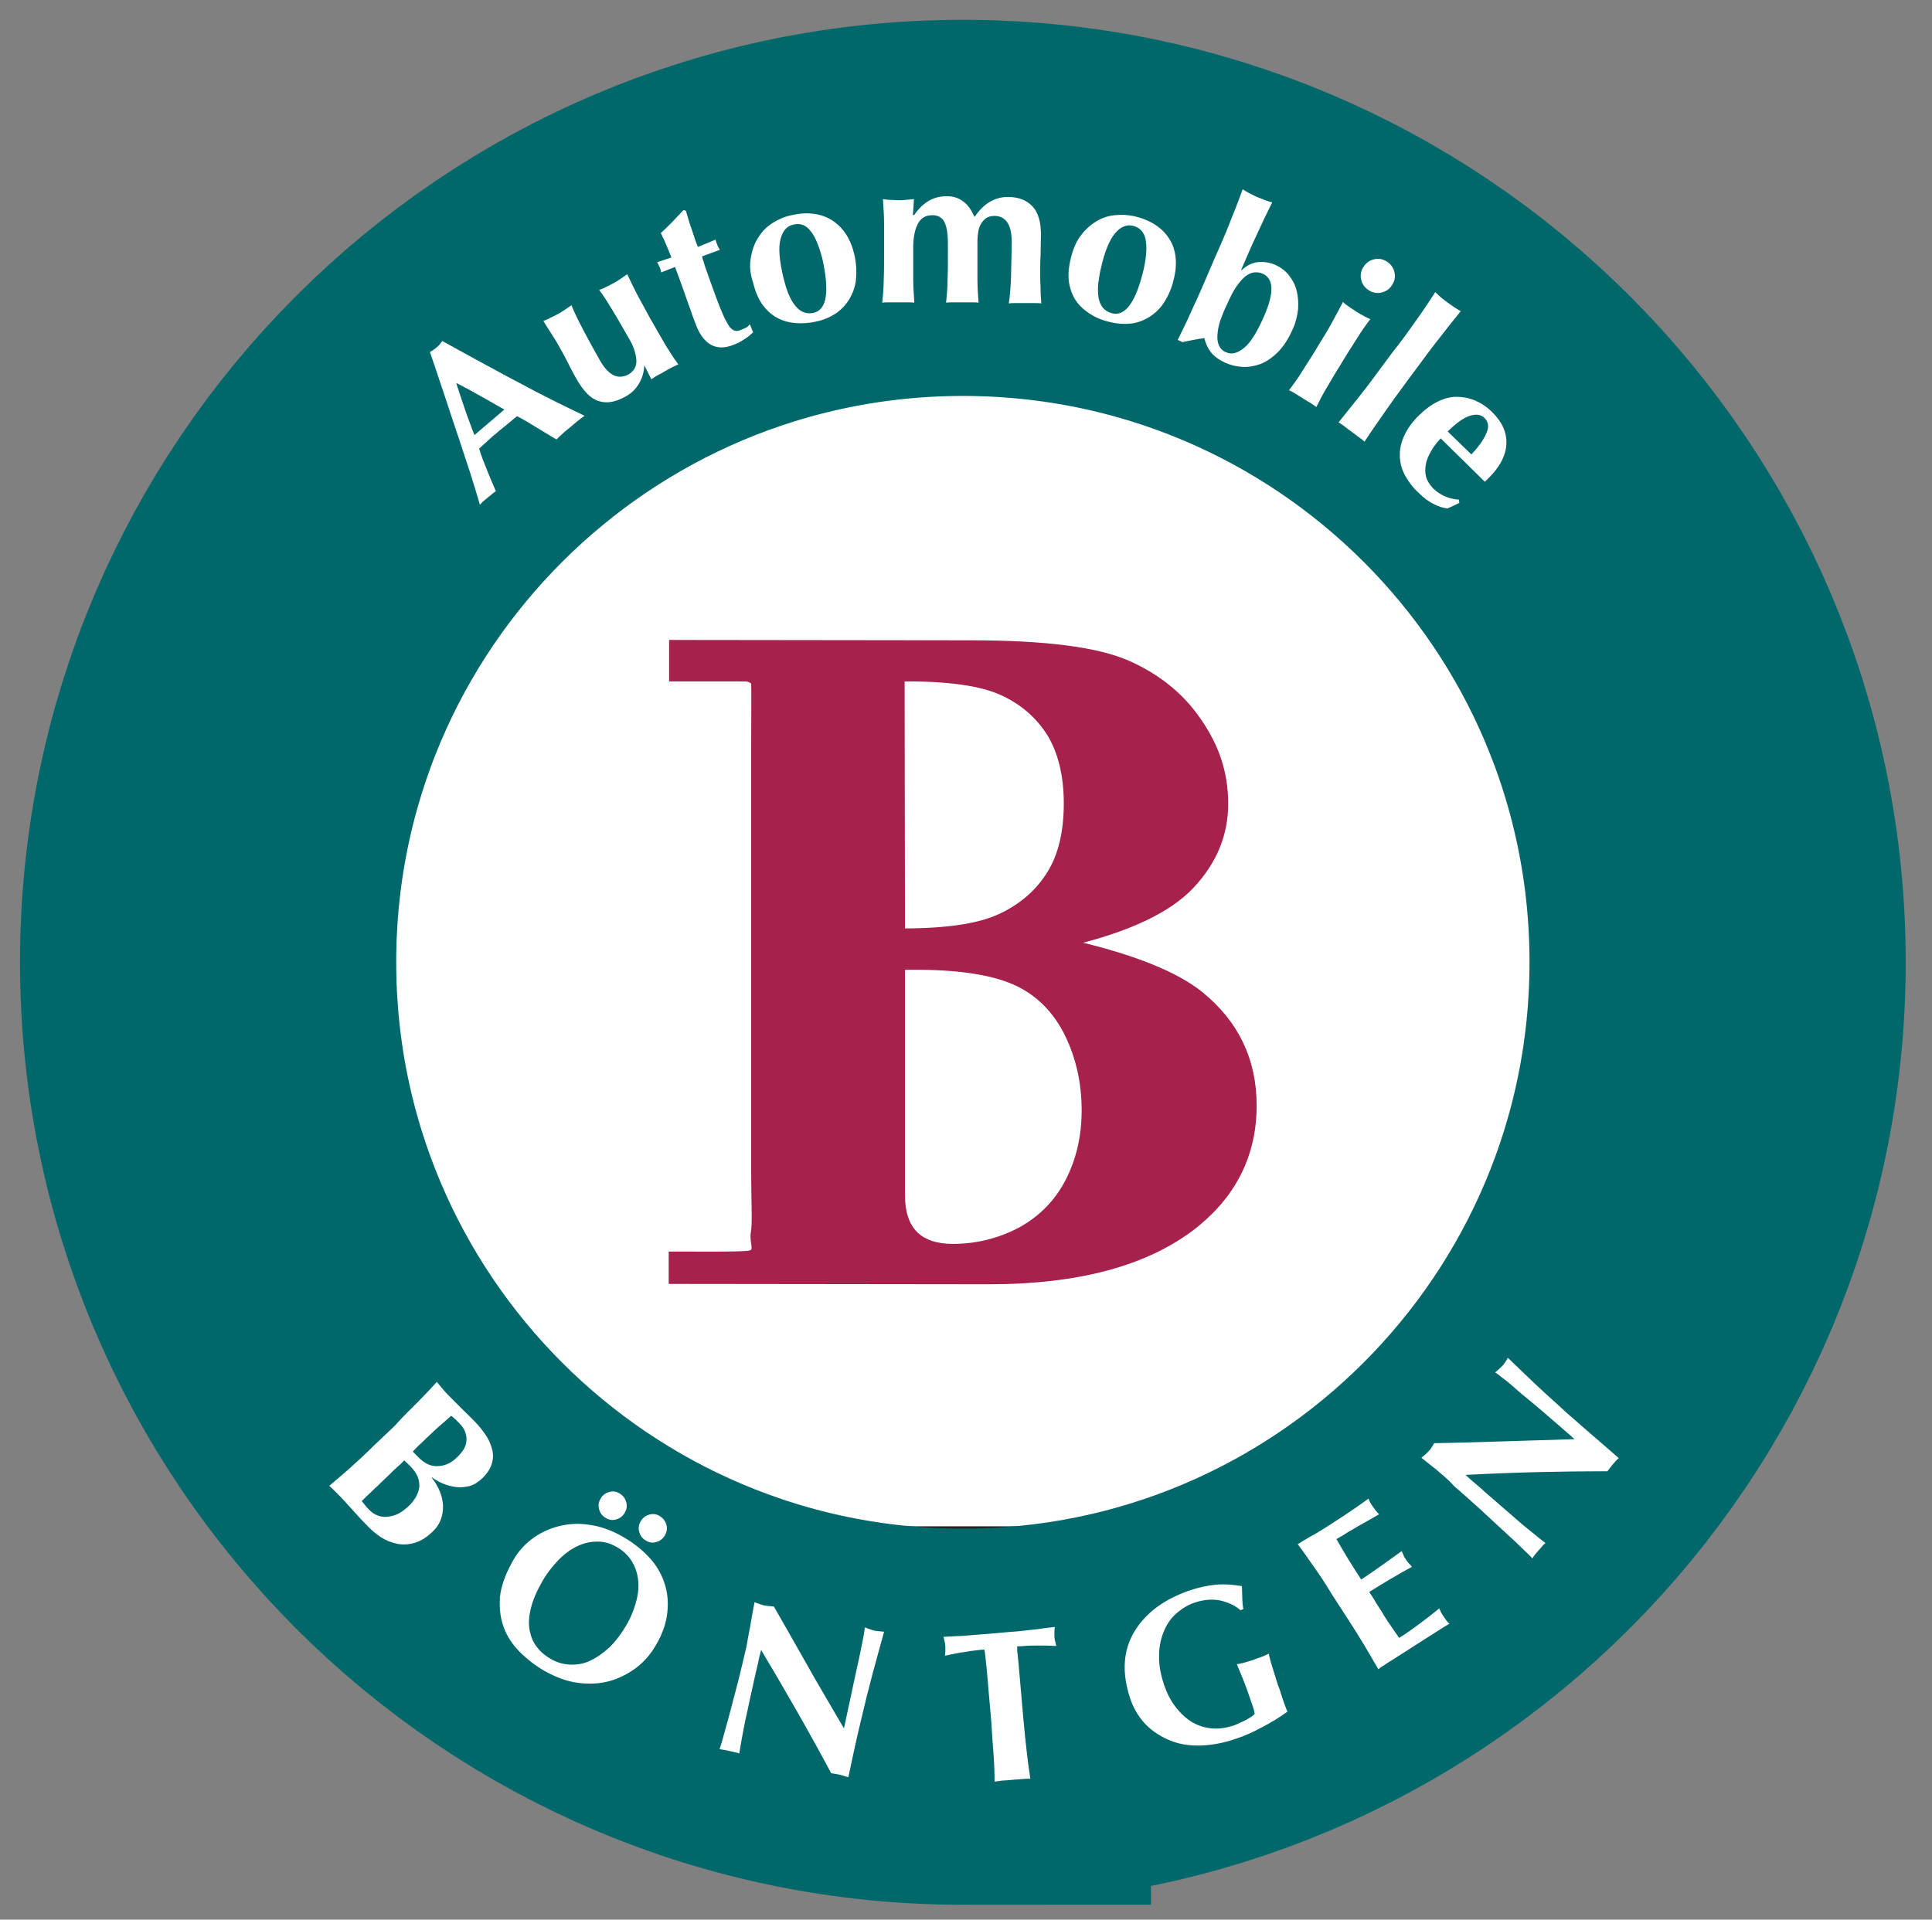
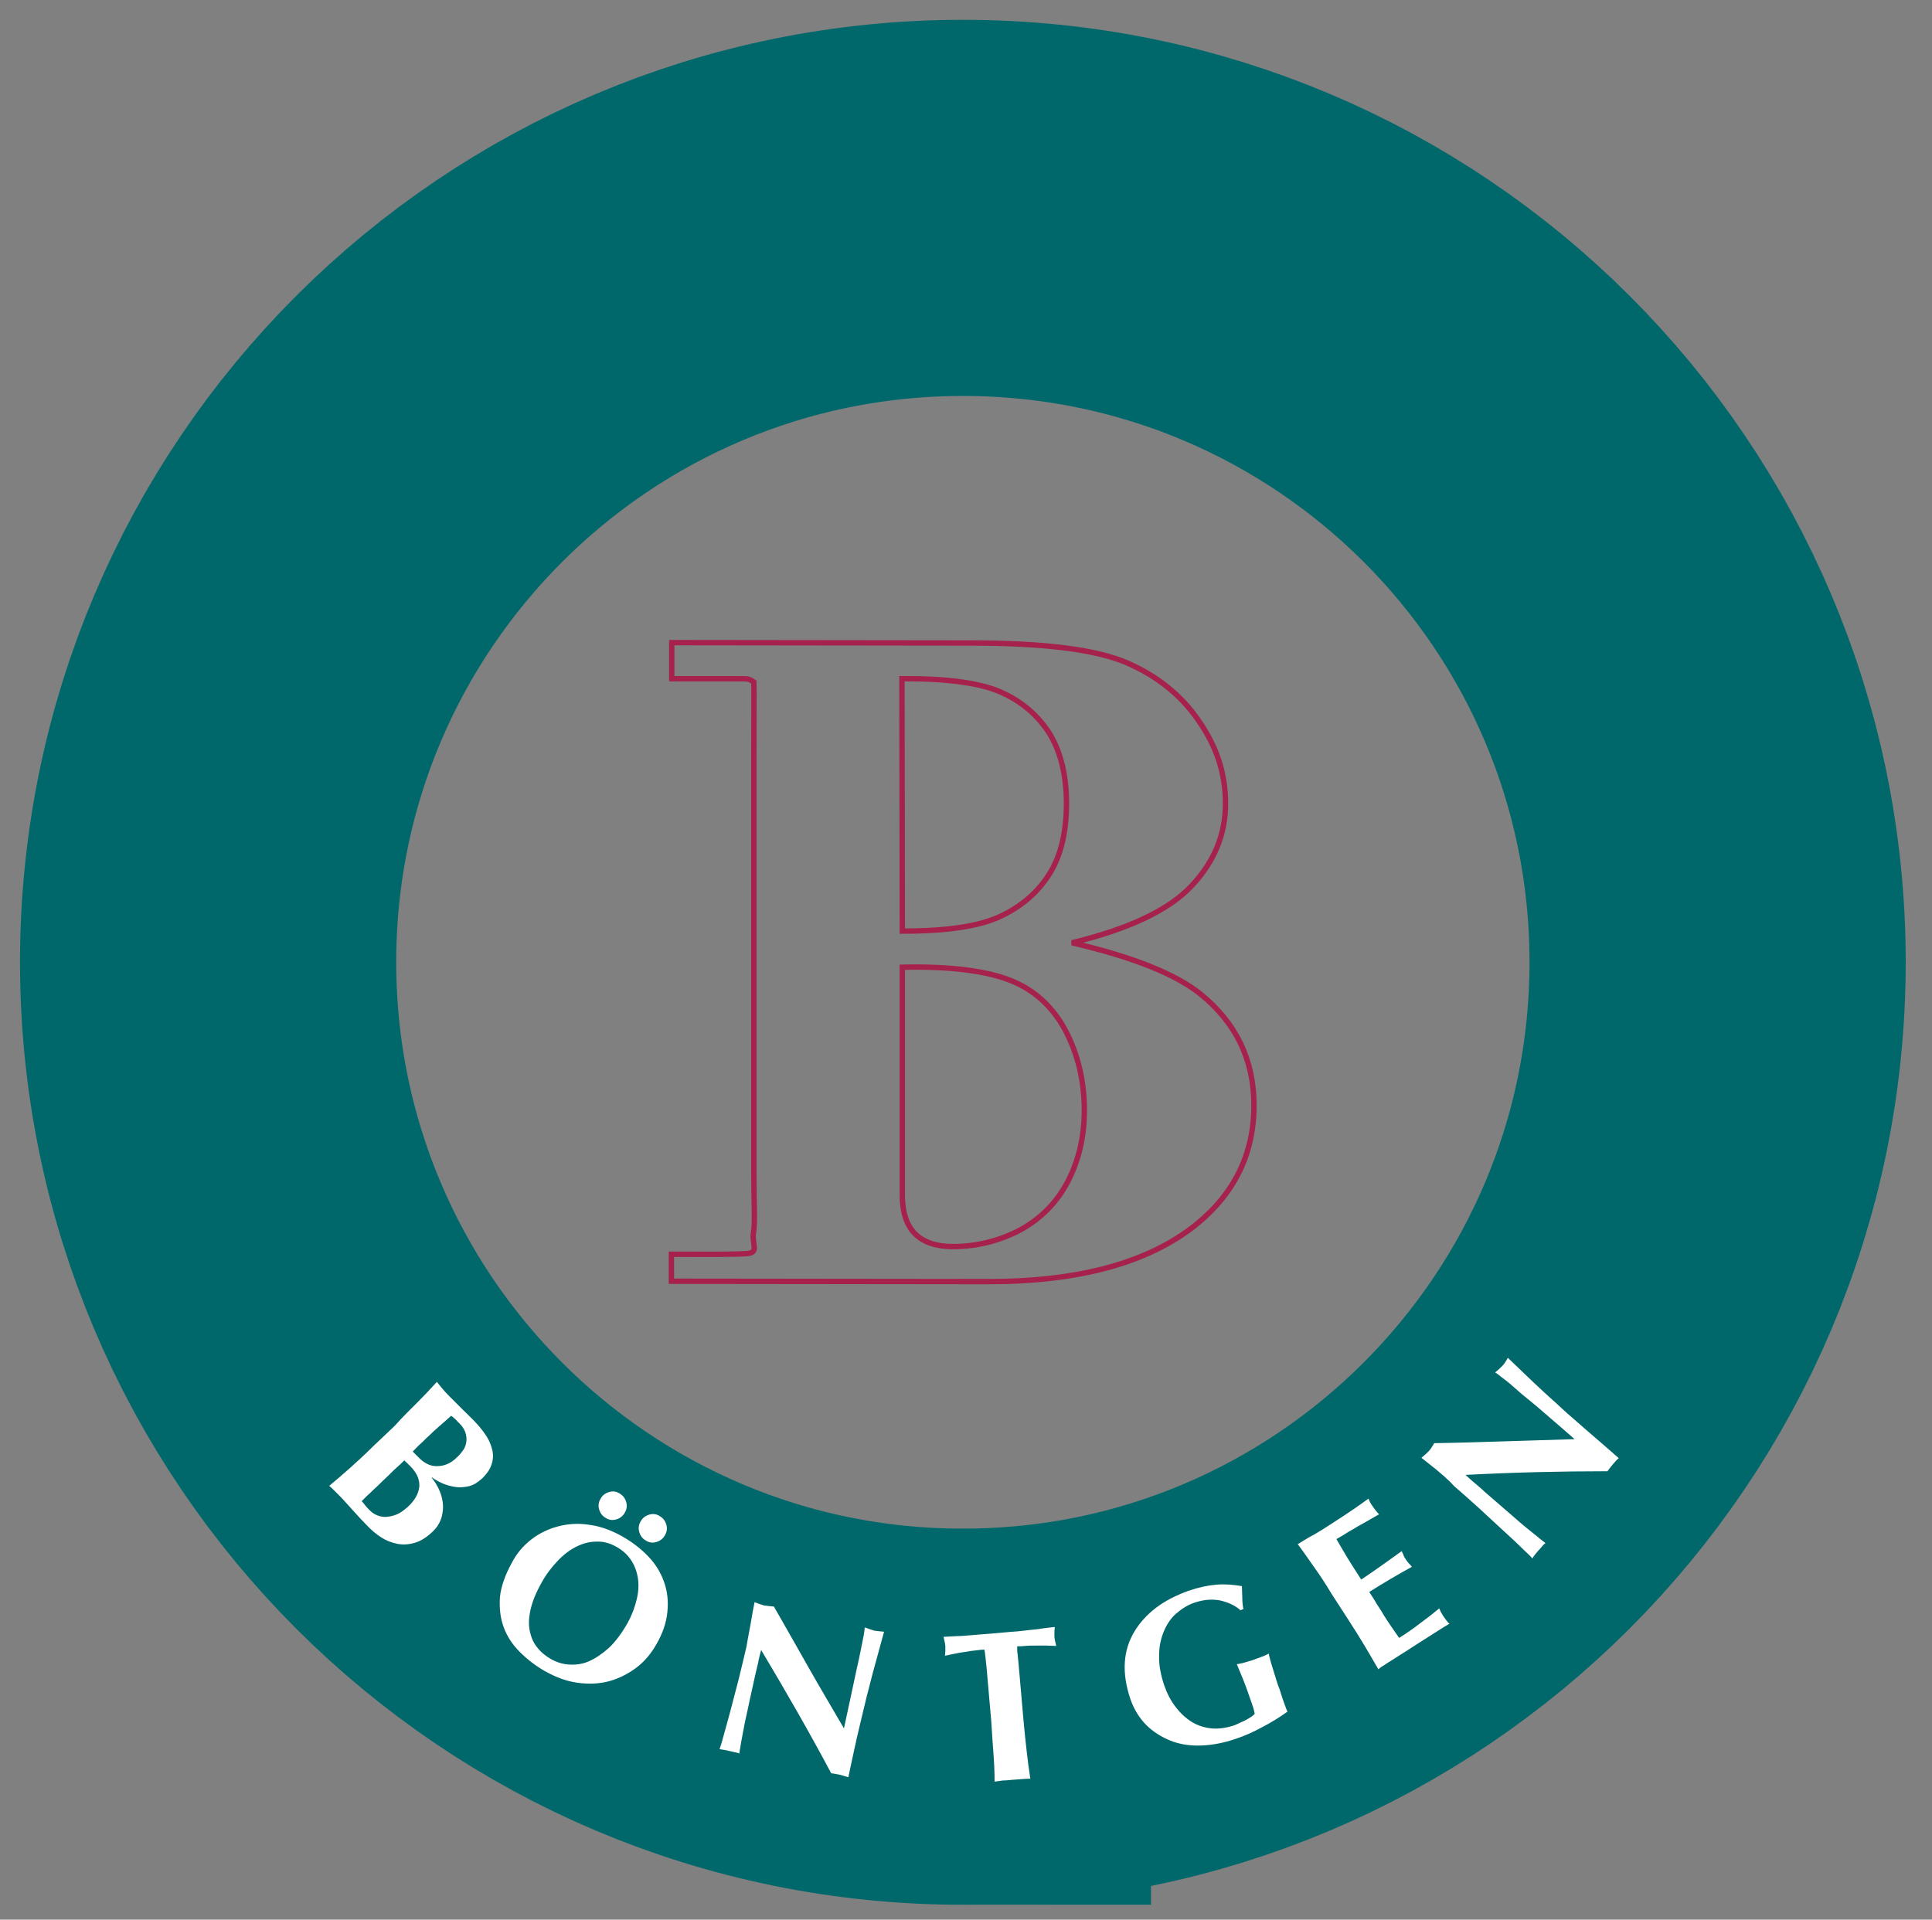
<svg xmlns="http://www.w3.org/2000/svg" id="Ebene_1" viewBox="0 0 529.62 526.35">
  <rect x="0" y="0" width="529.62" height="526.35" fill="#808080" stroke="none" />
  <defs>
    <style>.cls-1,.cls-2,.cls-3,.cls-4{fill:none;}.cls-5,.cls-6{fill:#fff;}.cls-7{fill:#a6214b;}.cls-6{stroke:#222221;stroke-miterlimit:10;}.cls-2{stroke:#a6214b;stroke-width:1.47px;}.cls-3{clip-path:url(#clippath);}.cls-4{stroke:#00686b;stroke-width:103.13px;}</style>
    <clipPath id="clippath">
      <rect class="cls-1" width="529.62" height="526.35" />
    </clipPath>
  </defs>
-   <rect class="cls-6" x="90.15" y="95.3" width="360.2" height="323.7" />
  <g class="cls-3">
    <path class="cls-4" d="m263.95,470.7c114.2,0,206.9-92.6,206.9-206.9S378.15,57,263.95,57,57.05,149.6,57.05,263.8s92.6,206.9,206.9,206.9h0Z" />
  </g>
-   <path class="cls-7" d="m326.65,242.9c6.2-6.6,9.3-14.1,9.3-22.5s-2.4-15.6-7.3-22.7c-4.8-7.1-11.5-12.4-19.8-16-8.4-3.6-22.6-5.4-42.8-5.4l-81.9-.1v9.9h17.1c3.7.1,3.6-.3,5.4.9.1,1.7,0,10.6,0,20.2v113.5c0,9.6.4,14.5-.1,17.3-.5,3,1.6,5.4-1.6,5.7-3.1.3-12.5.2-20.9.2v7.4l87,.1c24.9,0,43.8-5.2,56.8-15.6,10.6-8.6,15.9-19.5,15.9-32.7,0-12.5-4.9-22.6-14.6-30.5-6.8-5.5-18.5-10.2-35.3-14.1,15.7-3.8,26.6-9,32.8-15.6h0Zm-79.4-56.8c12.6-.1,21.7,1.2,27.4,3.8s10,6.4,13.1,11.3c3,5,4.6,11.3,4.6,19.1s-1.5,14.2-4.6,19.2-7.5,8.9-13.4,11.7-14.8,4.1-27,4.1l-.1-69.2h0Zm29.7,82.7c6.6,2.6,11.6,7.2,15.1,13.7,3.4,6.5,5.2,13.8,5.2,22,0,7.1-1.5,13.6-4.5,19.4s-7.4,10.2-13,13.3c-5.7,3-11.9,4.6-18.6,4.6-4.5,0-8-1.2-10.3-3.5s-3.5-5.9-3.5-10.5v-62.6c13.1-.3,23,1,29.6,3.6h0Z" />
  <path class="cls-2" d="m326.65,242.9c6.2-6.6,9.3-14.1,9.3-22.5s-2.4-15.6-7.3-22.7c-4.8-7.1-11.5-12.4-19.8-16-8.4-3.6-22.6-5.4-42.8-5.4l-81.9-.1v9.9h17.1c3.7.1,3.6-.3,5.4.9.1,1.7,0,10.6,0,20.2v113.5c0,9.6.4,14.5-.1,17.3-.5,3,1.6,5.4-1.6,5.7-3.1.3-12.5.2-20.9.2v7.4l87,.1c24.9,0,43.8-5.2,56.8-15.6,10.6-8.6,15.9-19.5,15.9-32.7,0-12.5-4.9-22.6-14.6-30.5-6.8-5.5-18.5-10.2-35.3-14.1,15.7-3.8,26.6-9,32.8-15.6h0Zm-79.4-56.8c12.6-.1,21.7,1.2,27.4,3.8s10,6.4,13.1,11.3c3,5,4.6,11.3,4.6,19.1s-1.5,14.2-4.6,19.2-7.5,8.9-13.4,11.7-14.8,4.1-27,4.1l-.1-69.2h0Zm29.7,82.7c6.6,2.6,11.6,7.2,15.1,13.7,3.4,6.5,5.2,13.8,5.2,22,0,7.1-1.5,13.6-4.5,19.4s-7.4,10.2-13,13.3c-5.7,3-11.9,4.6-18.6,4.6-4.5,0-8-1.2-10.3-3.5s-3.5-5.9-3.5-10.5v-62.6c13.1-.3,23,1,29.6,3.6h0Z" />
  <path class="cls-5" d="m114.95,407.6c.1-1.9-.6-3.6-2.3-5.4-.4-.4-.7-.7-1-1s-.6-.5-.8-.8c-.6.6-1.2,1.2-1.9,1.8-.7.6-1.4,1.3-2.3,2.2-.7.7-1.4,1.3-2.1,2-.7.7-1.4,1.4-2.1,2-.7.7-1.3,1.3-1.9,1.8l-1.4,1.4c.4.4.7.8,1,1.2.3.4.7.8,1.2,1.3.6.6,1.3,1.1,2.1,1.4s1.7.5,2.6.4,1.9-.3,2.8-.7,1.9-1.1,2.9-2c2-1.8,3-3.7,3.2-5.6h0Zm12.1-10.1c.5-.8.7-1.5.8-2.3s0-1.6-.3-2.5c-.3-.8-.8-1.7-1.7-2.5-.6-.6-1-1.1-1.3-1.3-.2-.2-.5-.5-.9-.7-1.1,1-2.2,2-3.4,3-1.1,1-2.1,1.9-2.8,2.6-.8.7-1.5,1.5-2.2,2.1s-1.4,1.4-2.1,2.1l1.9,1.9c.6.6,1.3,1.1,2.1,1.5s1.6.6,2.5.6,1.8-.1,2.8-.5,1.9-1,2.8-1.9c.8-.7,1.3-1.4,1.8-2.1h0Zm-12.6-13c1.8-1.8,3.6-3.7,5.3-5.6.4.5.9,1.1,1.4,1.7s1.1,1.3,1.8,2c1.2,1.2,2.5,2.5,3.8,3.8s2.6,2.5,3.8,3.8,2.2,2.6,3,3.9,1.2,2.6,1.5,3.9c.2,1.3.1,2.5-.4,3.8-.4,1.2-1.3,2.4-2.4,3.5-1.2,1.1-2.4,1.9-3.7,2.2-1.3.3-2.6.4-3.8.2-1.2-.2-2.4-.5-3.5-1s-2-1-2.8-1.6l-.1.1c.6.7,1.2,1.6,1.8,2.8s1,2.4,1.2,3.8.1,2.7-.3,4.2c-.4,1.4-1.2,2.8-2.5,4-1.6,1.5-3.1,2.5-4.8,3s-3.2.6-4.8.3c-1.6-.3-3.1-.9-4.5-1.8s-2.8-2.1-4-3.4c-1.1-1.1-2.1-2.2-3-3.2s-1.9-2.1-2.9-3.2c-.7-.8-1.5-1.6-2.3-2.4s-1.4-1.4-2-1.9c1.9-1.6,3.8-3.2,5.7-4.9,1.9-1.7,4.1-3.7,6.4-6l5.9-5.6c2.3-2.6,4.4-4.6,6.2-6.4h0Zm63.5,30.8c1-.3,2-.2,2.9.4.9.5,1.5,1.3,1.8,2.3s.2,2-.4,3c-.5.9-1.3,1.5-2.3,1.8s-2,.2-2.9-.4c-.9-.5-1.5-1.3-1.8-2.3s-.2-2,.4-3c.5-.9,1.3-1.5,2.3-1.8h0Zm-11-6.2c1-.3,2-.2,2.9.4.9.5,1.5,1.3,1.8,2.3s.2,2-.4,3c-.5.9-1.3,1.5-2.3,1.8s-2,.2-2.9-.4c-.9-.5-1.5-1.3-1.8-2.3s-.2-2,.4-3c.5-.9,1.3-1.5,2.3-1.8h0Zm7.6,29.4c.5-2.1.6-4,.3-5.9-.3-1.8-.9-3.4-1.9-4.9s-2.4-2.7-4-3.6c-1.8-1-3.6-1.5-5.5-1.4-1.9,0-3.7.5-5.5,1.4s-3.5,2.2-5.1,3.9c-1.6,1.7-3.1,3.6-4.3,5.8-1.6,2.8-2.6,5.3-3.1,7.5s-.6,4.2-.2,6,1,3.2,2.1,4.5c1,1.3,2.3,2.3,3.7,3.1,1.6.9,3.2,1.4,5,1.5s3.6-.1,5.4-.9c1.8-.8,3.6-2,5.5-3.7,1.8-1.7,3.5-4,5.1-6.8,1.2-2.2,2-4.4,2.5-6.5h0Zm-28.9-16.4c2.2-1.7,4.7-2.9,7.4-3.6s5.5-.9,8.6-.4c3,.4,6,1.5,9,3.2,2.8,1.6,5.1,3.4,7.1,5.5s3.4,4.4,4.3,7c.9,2.5,1.2,5.2.9,8.2s-1.3,5.9-3.1,9c-1.5,2.6-3.3,4.7-5.6,6.4-2.3,1.7-4.8,2.9-7.4,3.6-2.7.7-5.5.8-8.5.4s-5.9-1.5-8.8-3.1c-2.7-1.5-5.1-3.4-7.1-5.4s-3.5-4.3-4.4-6.8-1.2-5.2-1-8.2c.3-2.9,1.4-6,3.2-9.3,1.4-2.7,3.2-4.8,5.4-6.5h0Zm60.3,22.1c.3-1.8.6-3.5.9-4.9,1,.4,1.9.7,2.6.9.7.1,1.6.2,2.7.3,3.2,5.6,6.4,11.2,9.5,16.7s6.4,11,9.7,16.7l1.1-5.1,1.2-5.6c.4-1.9.8-3.8,1.2-5.6s.8-3.5,1.1-5.1.6-2.9.8-4c.2-1.1.3-1.9.3-2.3,1,.4,1.9.7,2.6.9.7.1,1.6.2,2.7.3-1,3.5-1.8,6.7-2.6,9.5s-1.4,5.5-2.1,8c-.6,2.5-1.2,5-1.8,7.5-.6,2.5-1.2,5.1-1.8,7.9l-1.5,7c-.8-.2-1.5-.5-2.4-.7s-1.6-.3-2.3-.4c-5.9-11.1-12.4-22.4-19.2-33.8-.3,1.1-.6,2.2-.8,3.4-.3,1.1-.5,2.3-.8,3.4l-1.5,6.8c-.5,2.3-.9,4.3-1.3,6-.3,1.6-.6,3-.8,4.2-.2,1.1-.4,2.1-.5,2.8s-.2,1.3-.3,1.8c-.4-.2-.9-.3-1.4-.4-.5-.1-.9-.2-1.3-.3-.9-.2-1.8-.4-2.7-.5.1-.3.5-1.4,1-3.3s1.2-4.2,1.9-6.9,1.5-5.7,2.3-8.8c.8-3.2,1.5-6.2,2.2-9.2.5-3.1,1-5.3,1.3-7.2h0Zm64.2,10.2c-.1-1-.2-1.6-.3-2.1-.6,0-1.3.1-2.2.2-.9.1-1.8.2-2.8.4-1,.1-2,.3-3,.5s-2,.4-2.8.6c0-.4.1-.9.1-1.3v-1.3c0-.4-.1-.9-.2-1.3s-.2-.9-.3-1.3c1.4-.1,2.6-.1,3.7-.2,1.1,0,2.2-.1,3.3-.2,1.1-.1,2.4-.2,3.7-.3,1.3-.1,2.9-.2,4.8-.4,1.9-.2,3.5-.3,4.8-.4s2.5-.3,3.6-.4,2.2-.2,3.2-.4c1-.1,2.2-.3,3.4-.4,0,.4-.1.9-.1,1.3v1.3c0,.4.1.9.2,1.3s.2.9.3,1.3c-.8,0-1.7-.1-2.7-.1h-3c-1,0-1.9,0-2.8.1s-1.6.1-2.2.1v.8c0,.4,0,.8.1,1.2l.3,3.1,1.3,14.9c.3,3.3.6,6.2.9,8.8s.6,5,1,7.5c-.7,0-1.4,0-2.2.1-.8.1-1.7.1-2.7.2-1,.1-1.9.2-2.7.2-.8.1-1.5.2-2.2.3,0-2.5-.1-5-.3-7.6s-.4-5.5-.6-8.8l-1.3-14.9c-.1-.8-.2-1.9-.3-2.8h0Zm64.2-15.6c-2.2-.4-4.5-.2-7.1.7-1.7.6-3.3,1.6-4.8,2.9s-2.6,3-3.4,4.9-1.3,4.1-1.3,6.6c-.1,2.5.4,5.2,1.4,8.2.8,2.3,1.8,4.2,3.1,5.9,1.3,1.7,2.8,3.1,4.4,4.1s3.5,1.6,5.4,1.8c2,.2,4-.1,6.2-.8.5-.2,1-.4,1.6-.7s1.2-.5,1.7-.8,1.1-.6,1.5-.9c.4-.3.8-.6.9-.8-.1-.5-.2-1.1-.4-1.7s-.5-1.4-.8-2.3c-1-3-1.9-5.3-2.5-6.7-.6-1.4-1-2.4-1.2-2.9.4,0,.9-.2,1.6-.3.6-.2,1.5-.4,2.7-.8,1.4-.5,2.4-.9,3-1.1.6-.3,1.1-.5,1.5-.7,0,.3.1.8.3,1.5s.4,1.5.7,2.4c.3.9.6,1.9.9,2.9s.6,2,1,2.9l.6,1.9c.3.9.6,1.8.9,2.6.3.8.5,1.4.7,1.7-2.2,1.6-4.5,3-7,4.3-2.4,1.3-4.8,2.4-7.3,3.2-3.2,1.1-6.4,1.7-9.4,1.8s-5.8-.3-8.3-1.3-4.8-2.4-6.7-4.3-3.4-4.3-4.4-7.2c-1.2-3.6-1.7-6.9-1.5-10s1.1-5.9,2.6-8.4,3.5-4.7,6-6.6,5.5-3.4,8.8-4.6c2.9-1,5.4-1.5,7.7-1.7s4.6,0,7,.4c0,1.1.1,2.1.1,3.2,0,1,.1,2.1.3,3.1l-.8.3c-1.6-1.4-3.5-2.2-5.7-2.7h0Zm25.9-9.1c-1.5-2.1-2.9-4.2-4.5-6.3,1.5-.9,3-1.9,4.6-2.7,1.5-.9,3-1.8,4.5-2.8,2.5-1.6,4.6-3,6.5-4.3s3.1-2.2,3.8-2.7c.2.6.6,1.4,1.2,2.2.4.5.6.9.9,1.2.2.3.5.6.8.9-1,.6-2.1,1.2-3.3,1.9-1.2.7-2.4,1.3-3.5,2-1.1.6-2.1,1.2-3,1.8-.9.5-1.5.9-1.9,1.1,1.1,1.9,2.2,3.8,3.3,5.6s2.3,3.6,3.5,5.5c2.1-1.4,4.1-2.8,5.8-4,1.7-1.2,3.5-2.5,5.3-3.8.3.6.5,1.1.6,1.4s.4.6.6,1c.2.3.4.5.6.8.2.2.6.6,1,1.1-4,2.2-7.9,4.5-11.7,6.9.7,1.1,1.4,2.1,2,3.2.7,1.1,1.4,2.1,2,3.2,1.4,2.2,2.8,4.2,4.2,6.2,1.9-1.2,3.8-2.5,5.6-3.9,1.8-1.3,3.6-2.7,5.4-4.2.2.4.3.8.5,1.1s.4.8.8,1.3.6.9.9,1.2c.2.3.4.5.6.6-.9.5-2,1.2-3.4,2.1-1.3.8-3.1,2-5.5,3.5-2,1.3-3.7,2.4-5,3.2-1.2.8-2.2,1.4-3,1.9s-1.3.9-1.7,1.1c-.4.3-.7.5-.9.7-1.2-2.1-2.5-4.3-3.8-6.5s-2.9-4.7-4.7-7.5l-4.4-6.8c-1.6-2.7-3.2-5.1-4.7-7.2h0Zm33.3-26.9c-1.5-1.2-2.8-2.2-3.9-3.1.9-.7,1.5-1.3,2-1.8s1-1.3,1.5-2.2c6.5-.1,12.9-.3,19.2-.5,6.3-.2,12.7-.4,19.3-.6l-3.9-3.4-4.4-3.8c-1.5-1.3-2.9-2.5-4.4-3.7s-2.8-2.3-4-3.4-2.3-1.9-3.2-2.6c-.9-.7-1.5-1.2-1.9-1.4.9-.7,1.5-1.3,2-1.8s1-1.3,1.5-2.2c2.6,2.5,5,4.8,7.1,6.8s4.2,3.9,6.1,5.6c1.9,1.8,3.8,3.5,5.7,5.1,1.9,1.7,3.9,3.4,6.1,5.3l5.4,4.7c-.6.5-1.1,1.1-1.7,1.8-.6.7-1,1.3-1.4,1.8-12.6,0-25.5.3-38.9,1,.9.8,1.7,1.6,2.6,2.3.9.8,1.8,1.5,2.6,2.3l5.2,4.5c1.8,1.6,3.4,2.9,4.6,4,1.3,1.1,2.4,2,3.3,2.7s1.6,1.3,2.2,1.8,1.1.8,1.4,1.1c-.4.3-.7.6-1,1s-.6.7-.9,1c-.6.7-1.2,1.4-1.7,2.2-.2-.3-1-1.1-2.4-2.4-1.4-1.4-3.1-3-5.2-4.9s-4.3-4-6.7-6.2c-2.4-2.2-4.8-4.3-7.1-6.3-1.9-2.1-3.7-3.5-5.1-4.7h0Z" />
-   <path class="cls-5" d="m131.75,108.6c2.1,1.2,4.3,2.4,6.5,3.7l-8.2,7c-.9-2.4-1.8-4.7-2.6-7.1-.8-2.3-1.6-4.7-2.4-7.2,2.4,1.2,4.6,2.4,6.7,3.6h0Zm20.1,1.3c-3.2-1.6-6.5-3.3-10-5.2-3.5-1.8-7-3.8-10.6-5.7-3.6-2-6.9-3.8-10-5.5-.2.3-.5.6-.7.9-.2.3-.5.5-.8.8s-.6.5-.9.7c-.3.2-.6.4-1,.6.8,2.3,1.6,4.7,2.5,7.4s1.8,5.3,2.7,8.1,1.8,5.4,2.7,8.1,1.7,5.2,2.5,7.6c.8,2.3,1.4,4.5,2,6.3.6,1.9,1,3.4,1.3,4.4.4-.4.7-.8,1.1-1.1s.7-.6,1.1-.9c.4-.3.7-.6,1.1-.9s.7-.6,1.1-.8c-.8-1.8-1.6-3.7-2.4-5.7-.8-2-1.6-3.9-2.2-6,.8-.7,1.5-1.4,2.3-2.1.8-.7,1.5-1.4,2.3-2,.9-.8,1.9-1.6,2.9-2.4,1-.8,1.9-1.6,2.9-2.4,1.9,1,3.7,2.1,5.5,3.2s3.6,2.2,5.3,3.2c.6-.6,1.2-1.2,1.8-1.7.6-.6,1.3-1.1,1.9-1.6.6-.5,1.3-1.1,1.9-1.6s1.4-1.1,2.1-1.6c-2.5-1.2-5.2-2.5-8.4-4.1h0Zm24.8-9.9c-.1,2-.6,3.7-1.5,5.2s-2.1,2.7-3.8,3.6c-2.6,1.4-4.9,1.9-7.1,1.2-2.2-.6-4.2-2.6-6.1-5.9-1-1.7-1.8-3.3-2.5-4.7s-1.4-2.7-2.2-4.1c-.6-1.1-1.3-2.3-2.1-3.5s-1.6-2.5-2.4-3.8c.5-.2,1.1-.4,1.8-.8.7-.3,1.4-.7,2.2-1.1.8-.4,1.4-.9,2.1-1.3.6-.4,1.2-.8,1.6-1.1.8,2,1.9,4.2,3.2,6.7s2.8,5.2,4.6,8.4c1.2,2.1,2.5,3.5,3.8,4.1s2.6.5,4-.2c1.5-.9,2.3-2.2,2.2-3.9s-.7-3.8-2.1-6.1l-1.2-2.1c-1.2-2.1-2.3-4-3.4-5.8-1.1-1.8-2.2-3.6-3.5-5.3,1.1-.4,2.4-1,4-1.9.8-.4,1.5-.9,2.1-1.3s1.1-.8,1.6-1.1c.9,1.9,1.8,3.8,2.8,5.7,1,1.9,2.1,3.8,3.2,5.9l1.2,2.1c1.2,2.1,2.3,4,3.4,5.9,1.1,1.8,2.2,3.5,3.4,5.1-.6.3-1.3.6-1.9.9s-1.2.7-1.8,1c-.6.4-1.2.7-1.8,1s-1.2.7-1.9,1.2l-1.9-3.8v-.2h0Zm20-32.8c.2.5.4.9.7,1.3l-4.9,1.8c.2.9.6,1.9.9,3,.4,1.1.8,2.2,1.2,3.4.4,1.1.8,2.2,1.2,3.3s.7,2,1,2.7c.7,1.9,1.4,3.4,1.9,4.6.6,1.1,1.1,2,1.5,2.5.5.5.9.8,1.4.9s1,0,1.7-.3,1.2-.5,1.5-.7.6-.5.8-.8l.9,2.2c-.6.6-1.4,1.3-2.4,1.9-1,.7-2,1.2-3.1,1.6-4.6,1.8-8.1-.1-10.2-5.6-.4-1.1-.9-2.3-1.3-3.6-.5-1.3-1-2.7-1.5-4.2s-1-2.8-1.5-4.2c-.5-1.4-1-2.7-1.4-3.8l-3.8,1.5c-.1-.5-.2-1-.4-1.4s-.4-.9-.7-1.4l3.9-1.3c-.4-1.1-.9-2.2-1.3-3.2-.4-1-.9-2.1-1.6-3.5,1.1-1,2.1-2,3.2-3.1,1-1.1,2-2.1,3-3.2l.7.2c.1.6.4,1.3.6,2.1s.5,1.7.8,2.5.6,1.8.9,2.7c.3.9.6,1.8,1,2.6l4.8-2c.1.5.3,1,.5,1.5h0Zm25.6-3.8c-1.3-1.7-2.9-2.3-4.8-1.8-1.8.4-2.9,1.7-3.5,4s-.3,5.7.7,10.1c.4,1.6.8,3.1,1.3,4.4s1.1,2.5,1.8,3.4c.7.9,1.4,1.6,2.3,2s1.8.5,2.9.3c3.7-.8,4.5-5.7,2.5-14.8-.9-3.4-1.9-6-3.2-7.6h0Zm-16.4,7.1c.4-2.1,1-3.9,2.1-5.5,1-1.6,2.3-2.9,3.9-3.9,1.6-1,3.2-1.7,5.1-2.1,4.5-1,8.2-.5,11.3,1.5,3,2,5,5.1,6,9.5.5,2.3.6,4.5.4,6.6s-.9,3.8-1.8,5.4c-1,1.6-2.2,2.9-3.8,4-1.6,1-3.4,1.8-5.5,2.2-1.7.4-3.5.5-5.2.4s-3.4-.5-5-1.3-3-2-4.2-3.6-2.1-3.7-2.7-6.2c-.9-2.6-1-4.9-.6-7h0Zm44.8-11.6c1.1-1.6,2.4-2.9,3.9-3.8s3.2-1.3,5-1.3,3.3.5,4.6,1.5,2.2,2.4,3,4.2c1.2-1.8,2.6-3.2,4.1-4.1s3.2-1.4,5-1.4c3,0,5.2.9,6.8,2.6,1.6,1.7,2.4,4.5,2.3,8.3,0,2-.1,3.8-.1,5.3-.1,1.5-.1,3.1-.1,4.6,0,1.3,0,2.6.1,4.1,0,1.5.1,2.9.2,4.3-.5-.1-1.2-.1-1.9-.1h-5c-.8,0-1.4,0-2,.1.3-2,.5-4.4.6-7.2.1-2.8.1-5.9.2-9.5,0-2.5-.4-4.3-1.2-5.5-.8-1.2-2-1.8-3.5-1.8-.9,0-1.7.2-2.3.6-.6.4-1.1,1-1.5,1.7s-.6,1.4-.7,2.2-.2,1.5-.2,2.2v11c0,2.1.2,4.2.3,6.1-.5-.1-1.1-.1-1.9-.1h-5c-.8,0-1.4,0-2,.1.2-2,.4-4,.4-6.1.1-2.1.1-4.4.1-6.8v-3.6c0-2.4-.3-4.2-.9-5.5s-1.7-2-3.4-2c-1.8,0-3.1.8-3.9,2.3s-1.3,3.6-1.3,6.4v9.2c0,2.1.2,4.2.3,6.1-.5-.1-1.1-.1-1.9-.1h-5c-.8,0-1.4,0-1.9.1.2-2,.4-4,.4-6.1.1-2.1.1-4.4.1-6.8v-9.2c0-2.1-.2-4.2-.3-6.3.7.1,1.4.2,2.1.2s1.4.1,2.1.1,1.4,0,2.1-.1,1.4-.1,2.2-.2l-.3,4.4.4-.1h0Zm63.4,6.8c-.4-2.1-1.6-3.3-3.5-3.8-1.8-.4-3.4.3-4.9,2.1-1.5,1.8-2.8,4.9-3.8,9.3-.4,1.6-.6,3.1-.8,4.5-.1,1.4-.1,2.7.1,3.8.2,1.1.6,2.1,1.2,2.8.6.7,1.4,1.2,2.5,1.5,3.7.9,6.6-3.2,8.7-12.2.7-3.2.9-5.9.5-8h0Zm-18-.8c1.2-1.7,2.7-3.1,4.3-4.1,1.6-1,3.3-1.6,5.2-1.8s3.7-.1,5.5.3c4.5,1.1,7.6,3.2,9.5,6.2s2.3,6.8,1.2,11.1c-.5,2.3-1.4,4.3-2.5,6.1s-2.5,3.1-4,4.1c-1.6,1-3.3,1.7-5.1,1.9-1.9.2-3.8.1-5.9-.4-1.7-.4-3.4-1-4.9-1.9s-2.9-2-4-3.4-1.8-3.1-2.2-5c-.4-1.9-.3-4.2.3-6.8s1.4-4.6,2.6-6.3h0Zm38.5,22.9c-.5,1.4-.7,2.7-.8,3.9-.1,1.1,0,2.1.4,3s1,1.5,2,1.9c1.5.7,3.2.2,5-1.3s3.6-4.5,5.5-8.9c2.7-6.3,2.5-10.1-.6-11.4-.8-.3-1.5-.4-2.3-.3s-1.6.5-2.4,1.1c-.8.7-1.6,1.6-2.5,2.9s-1.6,2.8-2.5,4.8c-.7,1.4-1.3,2.9-1.8,4.3h0Zm2.6-26.8c1.2-3,2.4-6,3.5-9.1.4.3,1,.6,1.7,1s1.4.7,2.2,1.1c.8.3,1.6.6,2.3.9s1.4.4,1.9.6c-1.5,3-2.9,5.9-4.2,8.8-1.4,2.9-2.8,6.2-4.3,9.7l.1.1c1.3-1.2,2.7-2,4.3-2.2s3.2,0,4.9.7c1.5.7,2.8,1.6,3.8,2.9s1.7,2.6,2.1,4.2.5,3.2.4,5c-.2,1.8-.6,3.6-1.4,5.4-1.2,2.7-2.5,4.8-4.1,6.4s-3.1,2.6-4.8,3.3c-1.7.6-3.3.9-5,.8s-3.2-.5-4.6-1.1c-1.7-.8-3-1.7-4-2.9-.9-1.2-1.5-2.5-1.8-3.9-.9.1-1.9.3-3,.5-1,.2-2,.4-3,.6l-1.3-.6c1.5-3,2.9-5.9,4.2-8.9,1.4-2.9,2.8-6.2,4.3-9.7l1.5-3.5c1.7-3.8,3.1-7,4.3-10.1h0Zm39.5,10.1c1.2-.3,2.4-.1,3.5.6s1.8,1.6,2.1,2.9c.3,1.2.1,2.4-.6,3.5s-1.6,1.8-2.9,2.1c-1.2.3-2.4.1-3.5-.6s-1.8-1.6-2.1-2.9c-.3-1.2-.1-2.4.6-3.5s1.7-1.8,2.9-2.1h0Zm-11.5,17.3c1-1.8,2-3.7,3-5.6.4.4.9.8,1.5,1.2.6.4,1.3.9,2.1,1.4,1.6,1,2.9,1.7,3.9,2.1-1.3,1.7-2.5,3.4-3.6,5.2s-2.4,3.7-3.6,5.7l-1.2,2c-1.3,2-2.4,4-3.5,5.8s-2,3.6-2.9,5.4c-.4-.3-.9-.7-1.6-1.1-.6-.4-1.4-.8-2.1-1.3-.8-.5-1.5-.9-2.1-1.3-.6-.4-1.2-.7-1.7-.9,1.2-1.6,2.4-3.2,3.5-5s2.4-3.7,3.6-5.7l1.2-2c1.3-2.1,2.5-4,3.5-5.9h0Zm22.8-.2c1.9-2.6,3.7-5.3,5.5-8.1.4.4.9.8,1.4,1.3.6.5,1.2,1,1.9,1.5.7.5,1.4,1,2,1.4.7.4,1.2.8,1.7,1-2.1,2.6-4.1,5.1-6.1,7.7-2,2.5-4.1,5.4-6.4,8.5l-2.3,3.1c-2.3,3.1-4.4,6-6.2,8.6s-3.7,5.3-5.4,7.9c-.4-.4-.9-.8-1.5-1.2s-1.3-1-2-1.5-1.4-1-2-1.5-1.2-.8-1.6-1.1l6-7.5c2-2.5,4.1-5.4,6.4-8.5l2.3-3.1c2.4-3,4.5-5.9,6.3-8.5h0Zm4.3,35.6c-.7,1.2-1.2,2.4-1.4,3.6-.2,1.2-.2,2.3.1,3.4.3,1.1,1,2.1,1.9,3.1,2,1.9,4.3,2.9,7.1,3.1l.1.9-3.2,1.5c-1.2-.1-2.5-.5-3.8-1.2-1.3-.6-2.8-1.7-4.4-3.3-1.4-1.3-2.5-2.8-3.4-4.4-.9-1.6-1.4-3.3-1.5-5.1s.2-3.6,1-5.5,2-3.7,3.8-5.6c1.8-1.8,3.6-3.2,5.4-4.1,1.8-.9,3.6-1.4,5.3-1.4s3.4.3,5.1,1c1.6.7,3.2,1.7,4.6,3.1,2.8,2.7,4.1,5.6,4,8.7s-1.6,6.1-4.5,9.1l-.9.9c-.2.2-.4.4-.5.5l-12.1-11.9c-1.1,1.2-2,2.3-2.7,3.6h0Zm15.2-5c.8-1.7.6-3.1-.5-4.2-.6-.6-1.4-.9-2.2-.9s-1.7.2-2.6.6c-.9.4-1.8,1-2.7,1.7-.9.7-1.8,1.5-2.6,2.3l6.5,6.3c2-2.1,3.4-4.1,4.1-5.8h0Z" />
</svg>